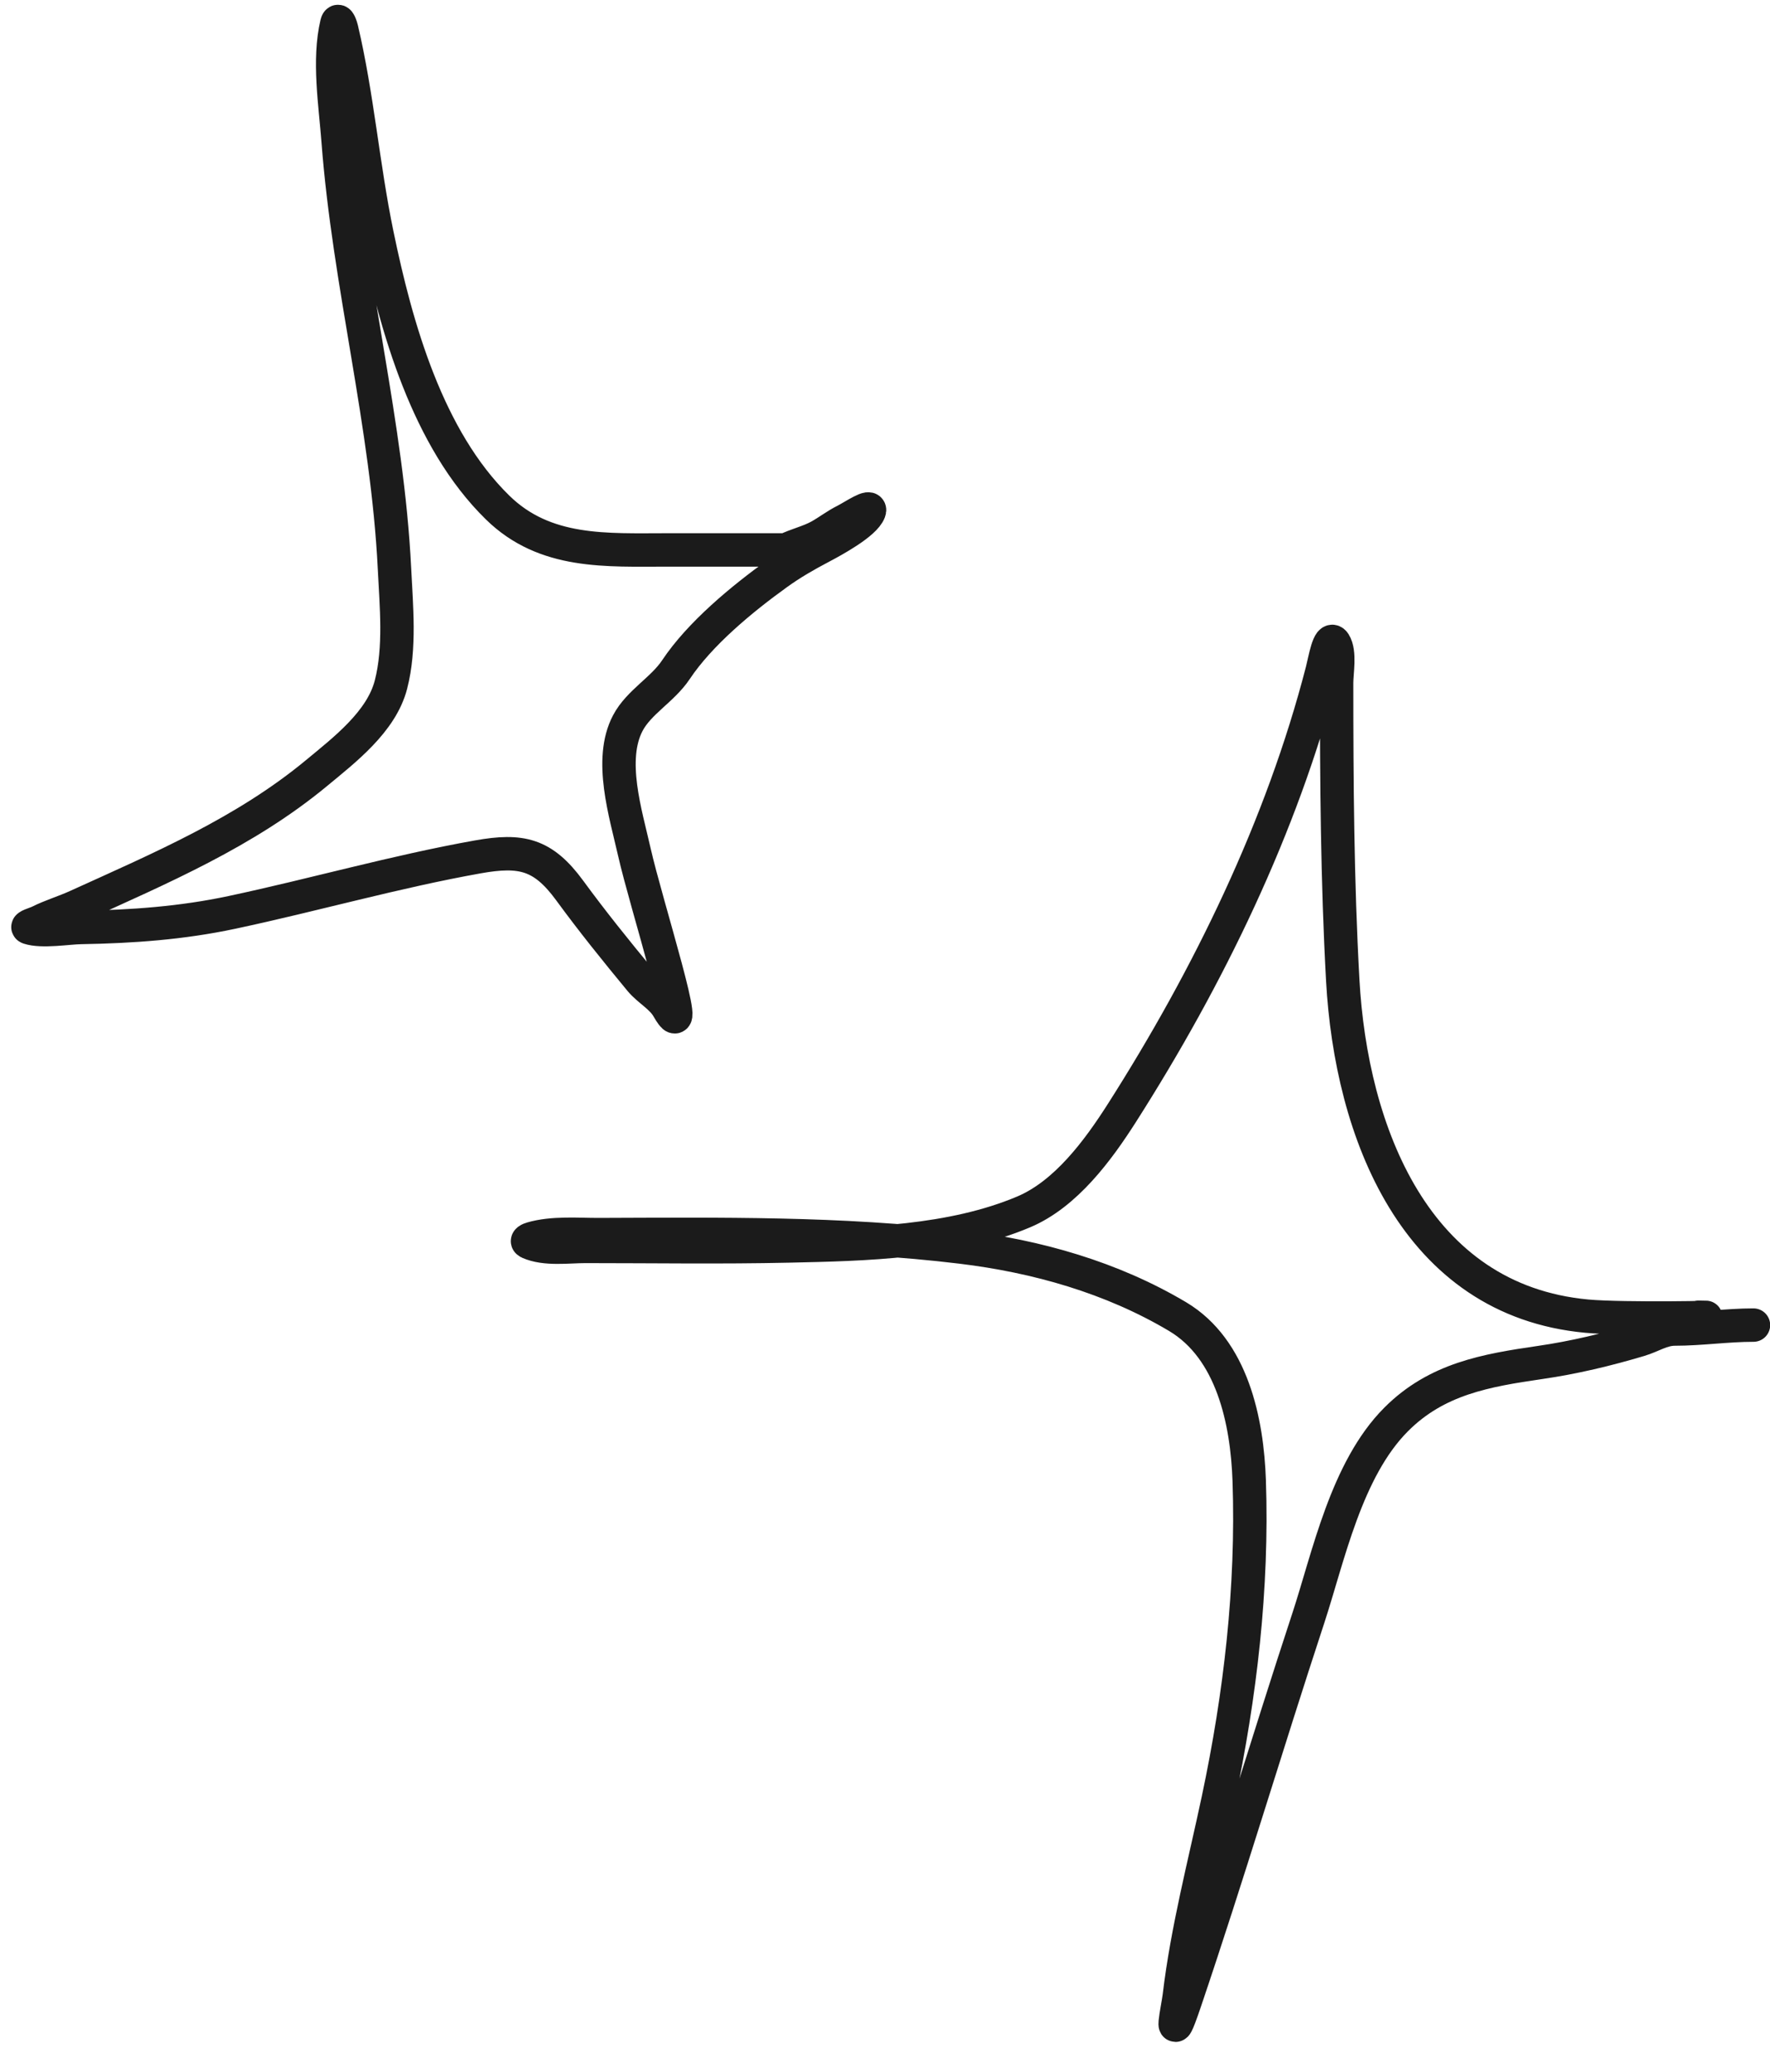
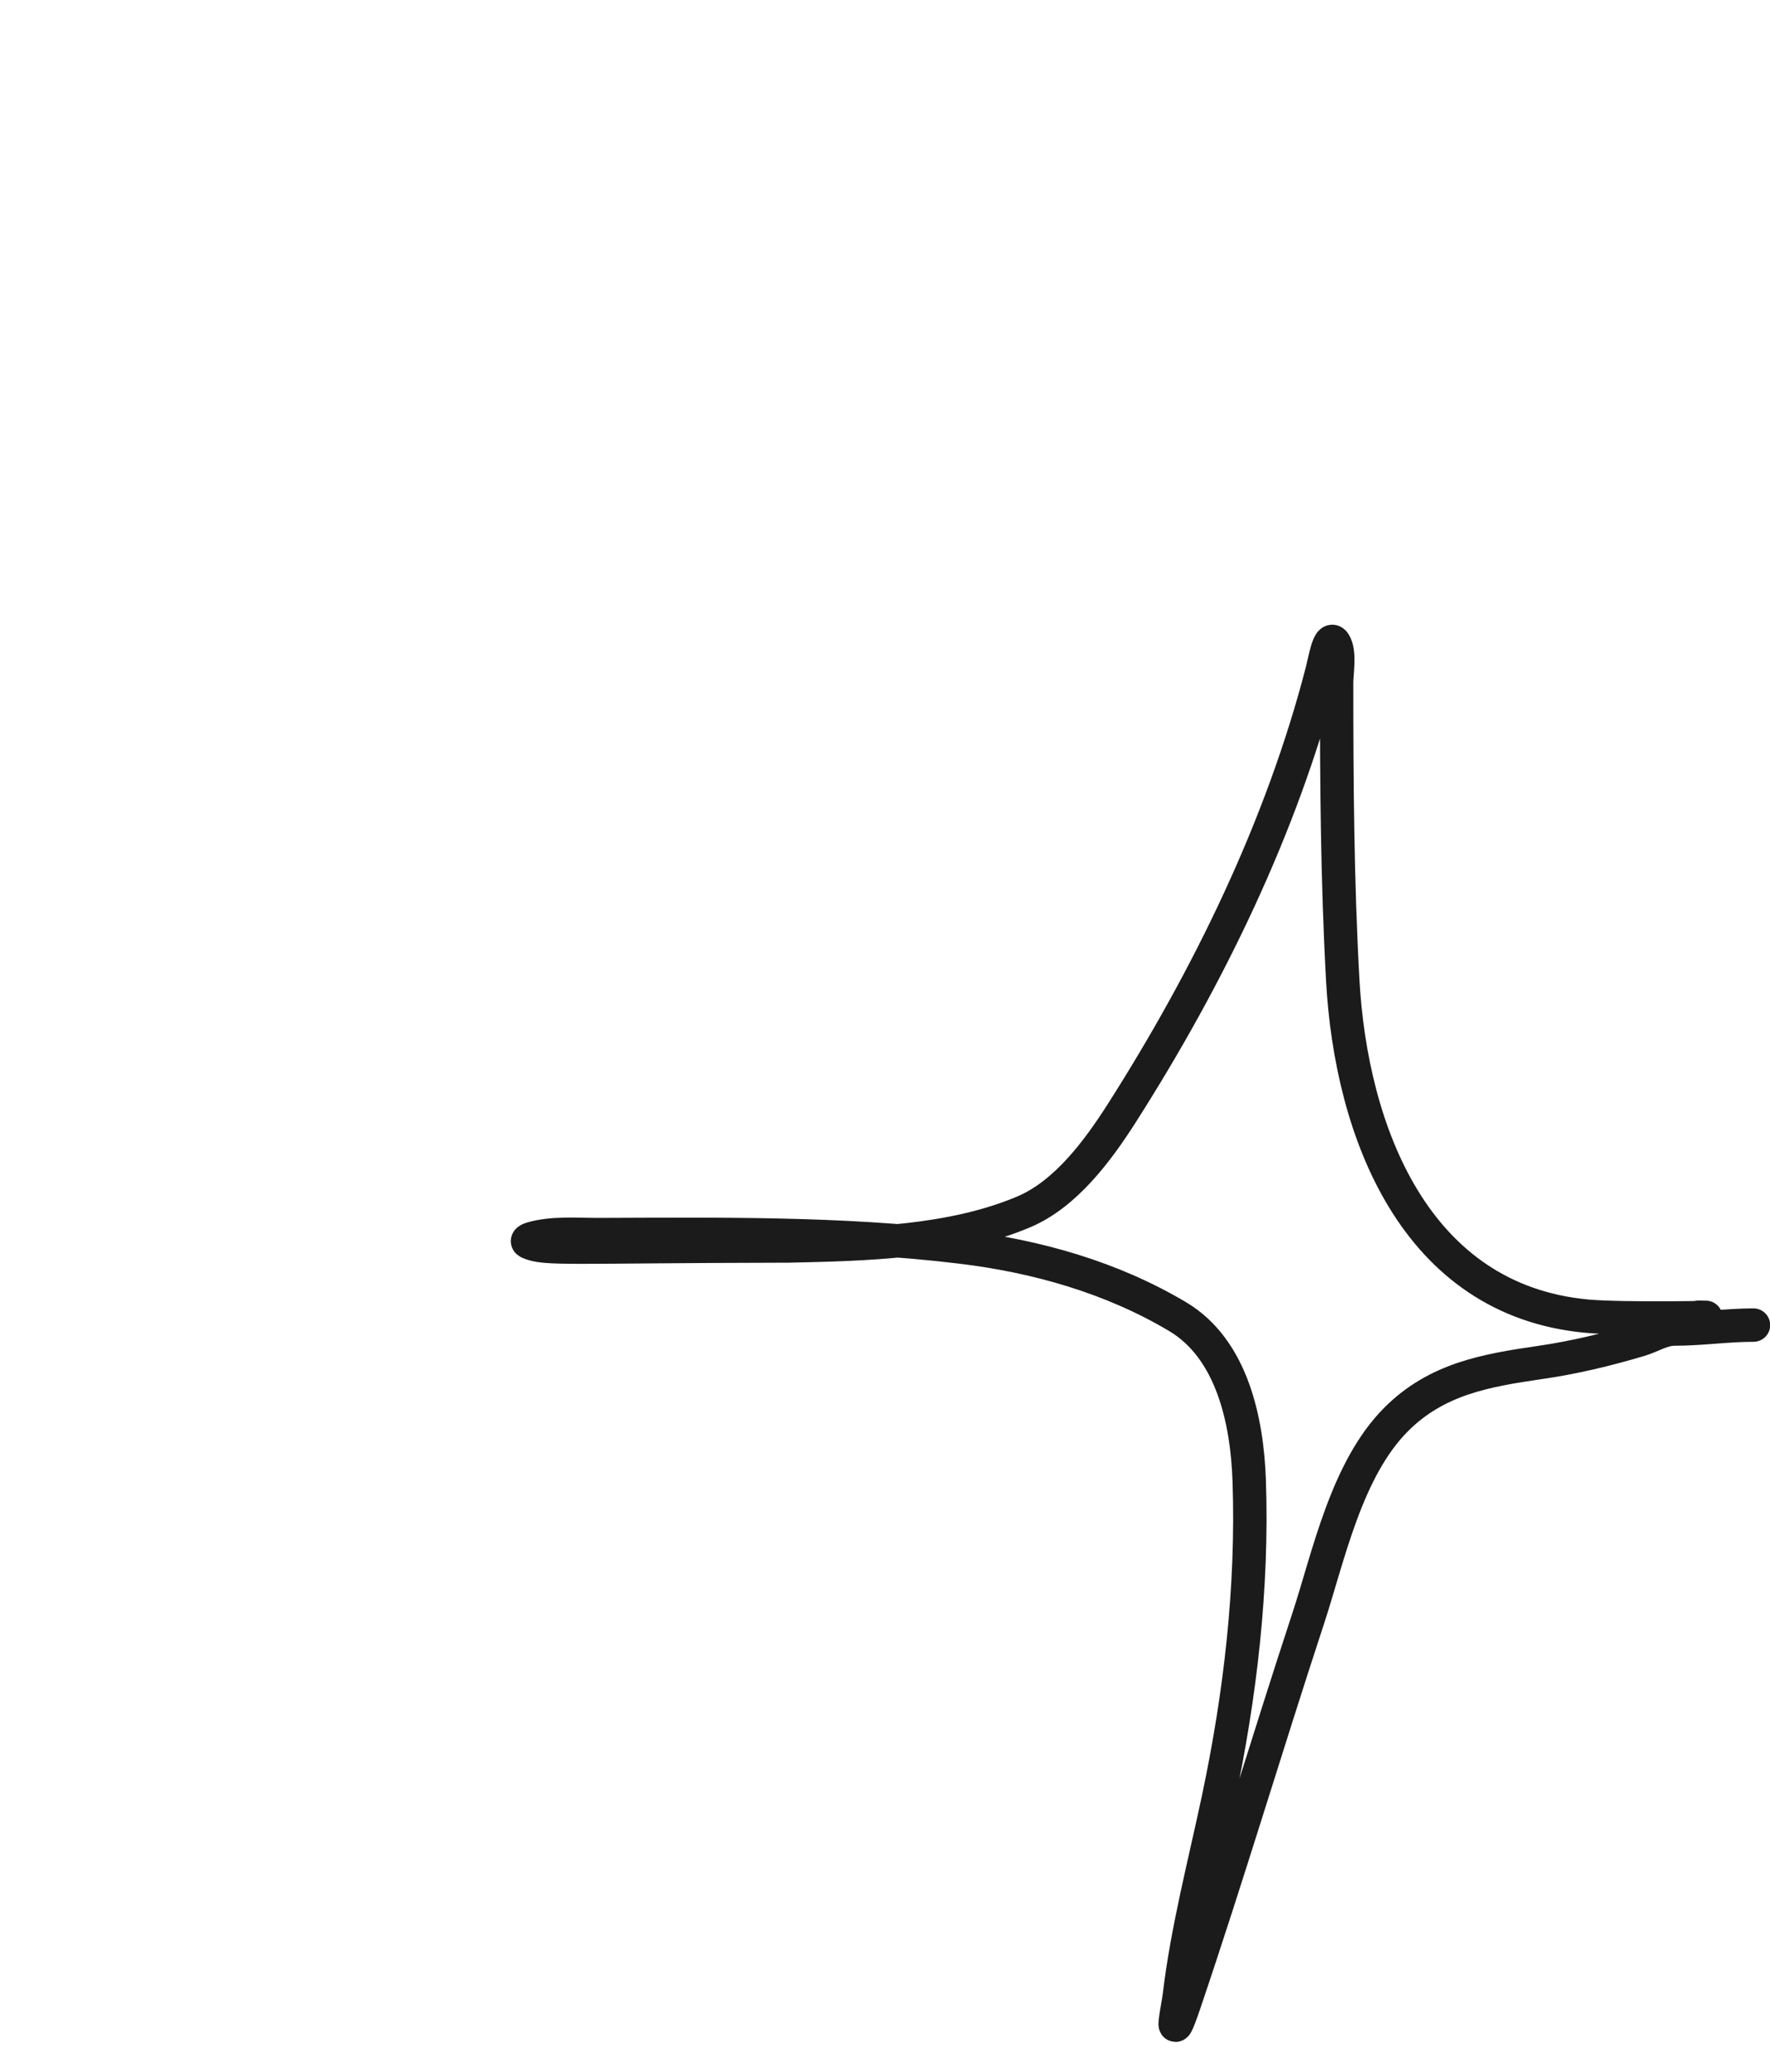
<svg xmlns="http://www.w3.org/2000/svg" width="53" height="62" viewBox="0 0 53 62" fill="none">
-   <path d="M50.857 39.422C51.971 39.422 48.623 39.492 47.514 39.389C42.374 38.913 40.456 33.874 40.206 29.327C40.043 26.363 40.023 23.403 40.023 20.436C40.023 20.127 40.136 19.526 39.957 19.245C39.796 18.992 39.666 19.779 39.591 20.07C38.384 24.742 36.183 29.248 33.592 33.311C32.879 34.428 31.916 35.735 30.654 36.269C28.492 37.181 25.925 37.239 23.621 37.289C21.592 37.334 19.56 37.302 17.53 37.302C17.01 37.302 16.33 37.404 15.836 37.184C15.727 37.136 15.864 37.083 15.921 37.067C16.551 36.883 17.296 36.951 17.936 36.949C21.549 36.937 25.191 36.887 28.783 37.322C31.044 37.595 33.29 38.231 35.26 39.402C36.898 40.376 37.345 42.534 37.406 44.316C37.514 47.519 37.14 50.727 36.477 53.854C36.064 55.801 35.547 57.763 35.312 59.742C35.272 60.08 34.975 61.404 35.476 59.925C36.767 56.116 37.915 52.258 39.172 48.437C39.781 46.586 40.31 43.976 41.809 42.477C43.021 41.265 44.491 41.012 46.114 40.776C47.131 40.629 48.114 40.392 49.09 40.102C49.465 39.991 49.763 39.775 50.15 39.775C50.93 39.775 51.714 39.657 52.505 39.657" stroke="#1B1B1B" stroke-linecap="round" />
-   <path d="M20.003 16.458H23.536C23.85 16.301 24.226 16.219 24.537 16.046C24.797 15.902 25.035 15.715 25.302 15.582C25.534 15.466 26.119 15.065 26.028 15.307C25.893 15.669 24.955 16.177 24.596 16.367C24.126 16.614 23.703 16.856 23.274 17.165C22.217 17.926 20.96 18.961 20.238 20.044C19.839 20.642 19.13 21.012 18.799 21.64C18.221 22.738 18.735 24.346 18.995 25.5C19.346 27.054 20.793 31.554 20.003 30.171C19.806 29.826 19.423 29.637 19.172 29.334C18.445 28.455 17.733 27.572 17.059 26.651C16.26 25.56 15.608 25.413 14.311 25.644C11.836 26.085 9.403 26.783 6.944 27.306C5.445 27.625 3.954 27.732 2.424 27.757C2.042 27.763 1.256 27.896 0.86 27.764C0.746 27.726 1.067 27.641 1.174 27.587C1.535 27.406 1.931 27.29 2.299 27.122C4.809 25.982 7.339 24.908 9.483 23.132C10.318 22.44 11.422 21.597 11.707 20.488C11.992 19.385 11.867 18.135 11.812 17.015C11.599 12.698 10.451 8.513 10.124 4.211C10.041 3.116 9.826 1.798 10.085 0.705C10.131 0.51 10.219 0.827 10.229 0.868C10.705 2.891 10.868 4.975 11.289 7.011C11.866 9.809 12.803 13.137 14.9 15.189C16.323 16.582 18.158 16.458 20.003 16.458Z" stroke="#1B1B1B" stroke-linecap="round" />
+   <path d="M50.857 39.422C51.971 39.422 48.623 39.492 47.514 39.389C42.374 38.913 40.456 33.874 40.206 29.327C40.043 26.363 40.023 23.403 40.023 20.436C40.023 20.127 40.136 19.526 39.957 19.245C39.796 18.992 39.666 19.779 39.591 20.07C38.384 24.742 36.183 29.248 33.592 33.311C32.879 34.428 31.916 35.735 30.654 36.269C28.492 37.181 25.925 37.239 23.621 37.289C17.01 37.302 16.33 37.404 15.836 37.184C15.727 37.136 15.864 37.083 15.921 37.067C16.551 36.883 17.296 36.951 17.936 36.949C21.549 36.937 25.191 36.887 28.783 37.322C31.044 37.595 33.29 38.231 35.26 39.402C36.898 40.376 37.345 42.534 37.406 44.316C37.514 47.519 37.14 50.727 36.477 53.854C36.064 55.801 35.547 57.763 35.312 59.742C35.272 60.08 34.975 61.404 35.476 59.925C36.767 56.116 37.915 52.258 39.172 48.437C39.781 46.586 40.31 43.976 41.809 42.477C43.021 41.265 44.491 41.012 46.114 40.776C47.131 40.629 48.114 40.392 49.09 40.102C49.465 39.991 49.763 39.775 50.15 39.775C50.93 39.775 51.714 39.657 52.505 39.657" stroke="#1B1B1B" stroke-linecap="round" />
</svg>